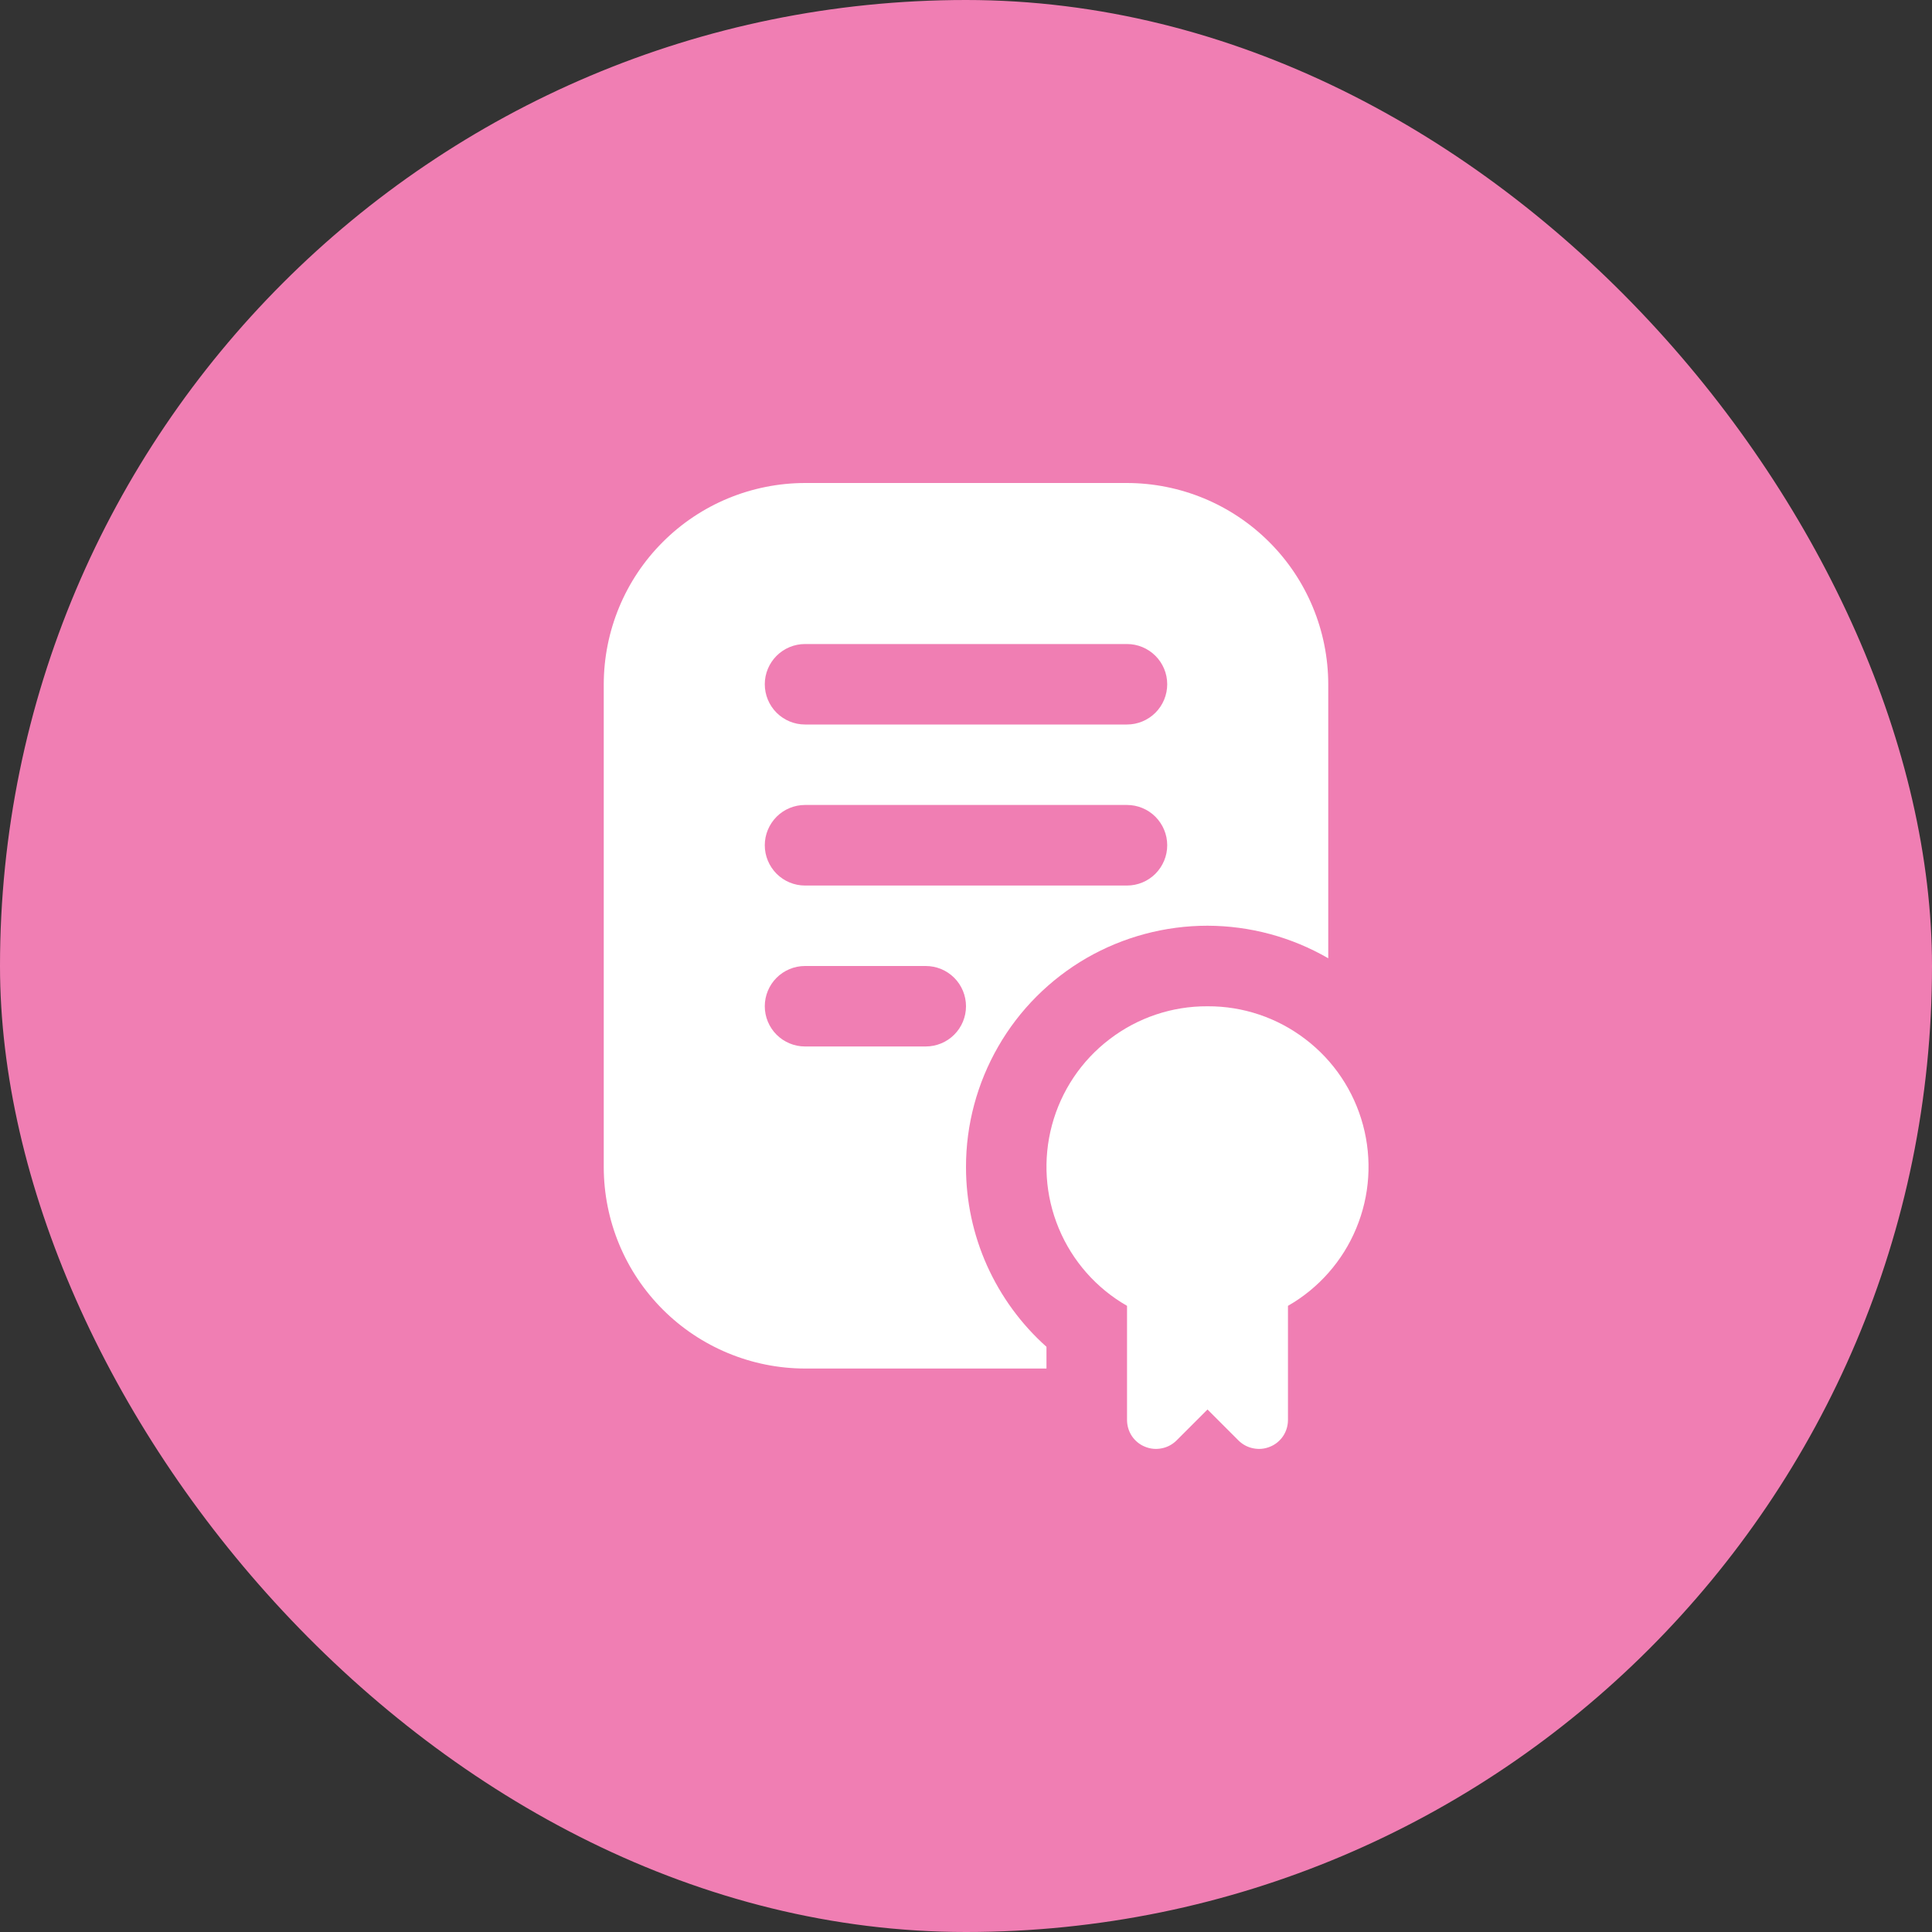
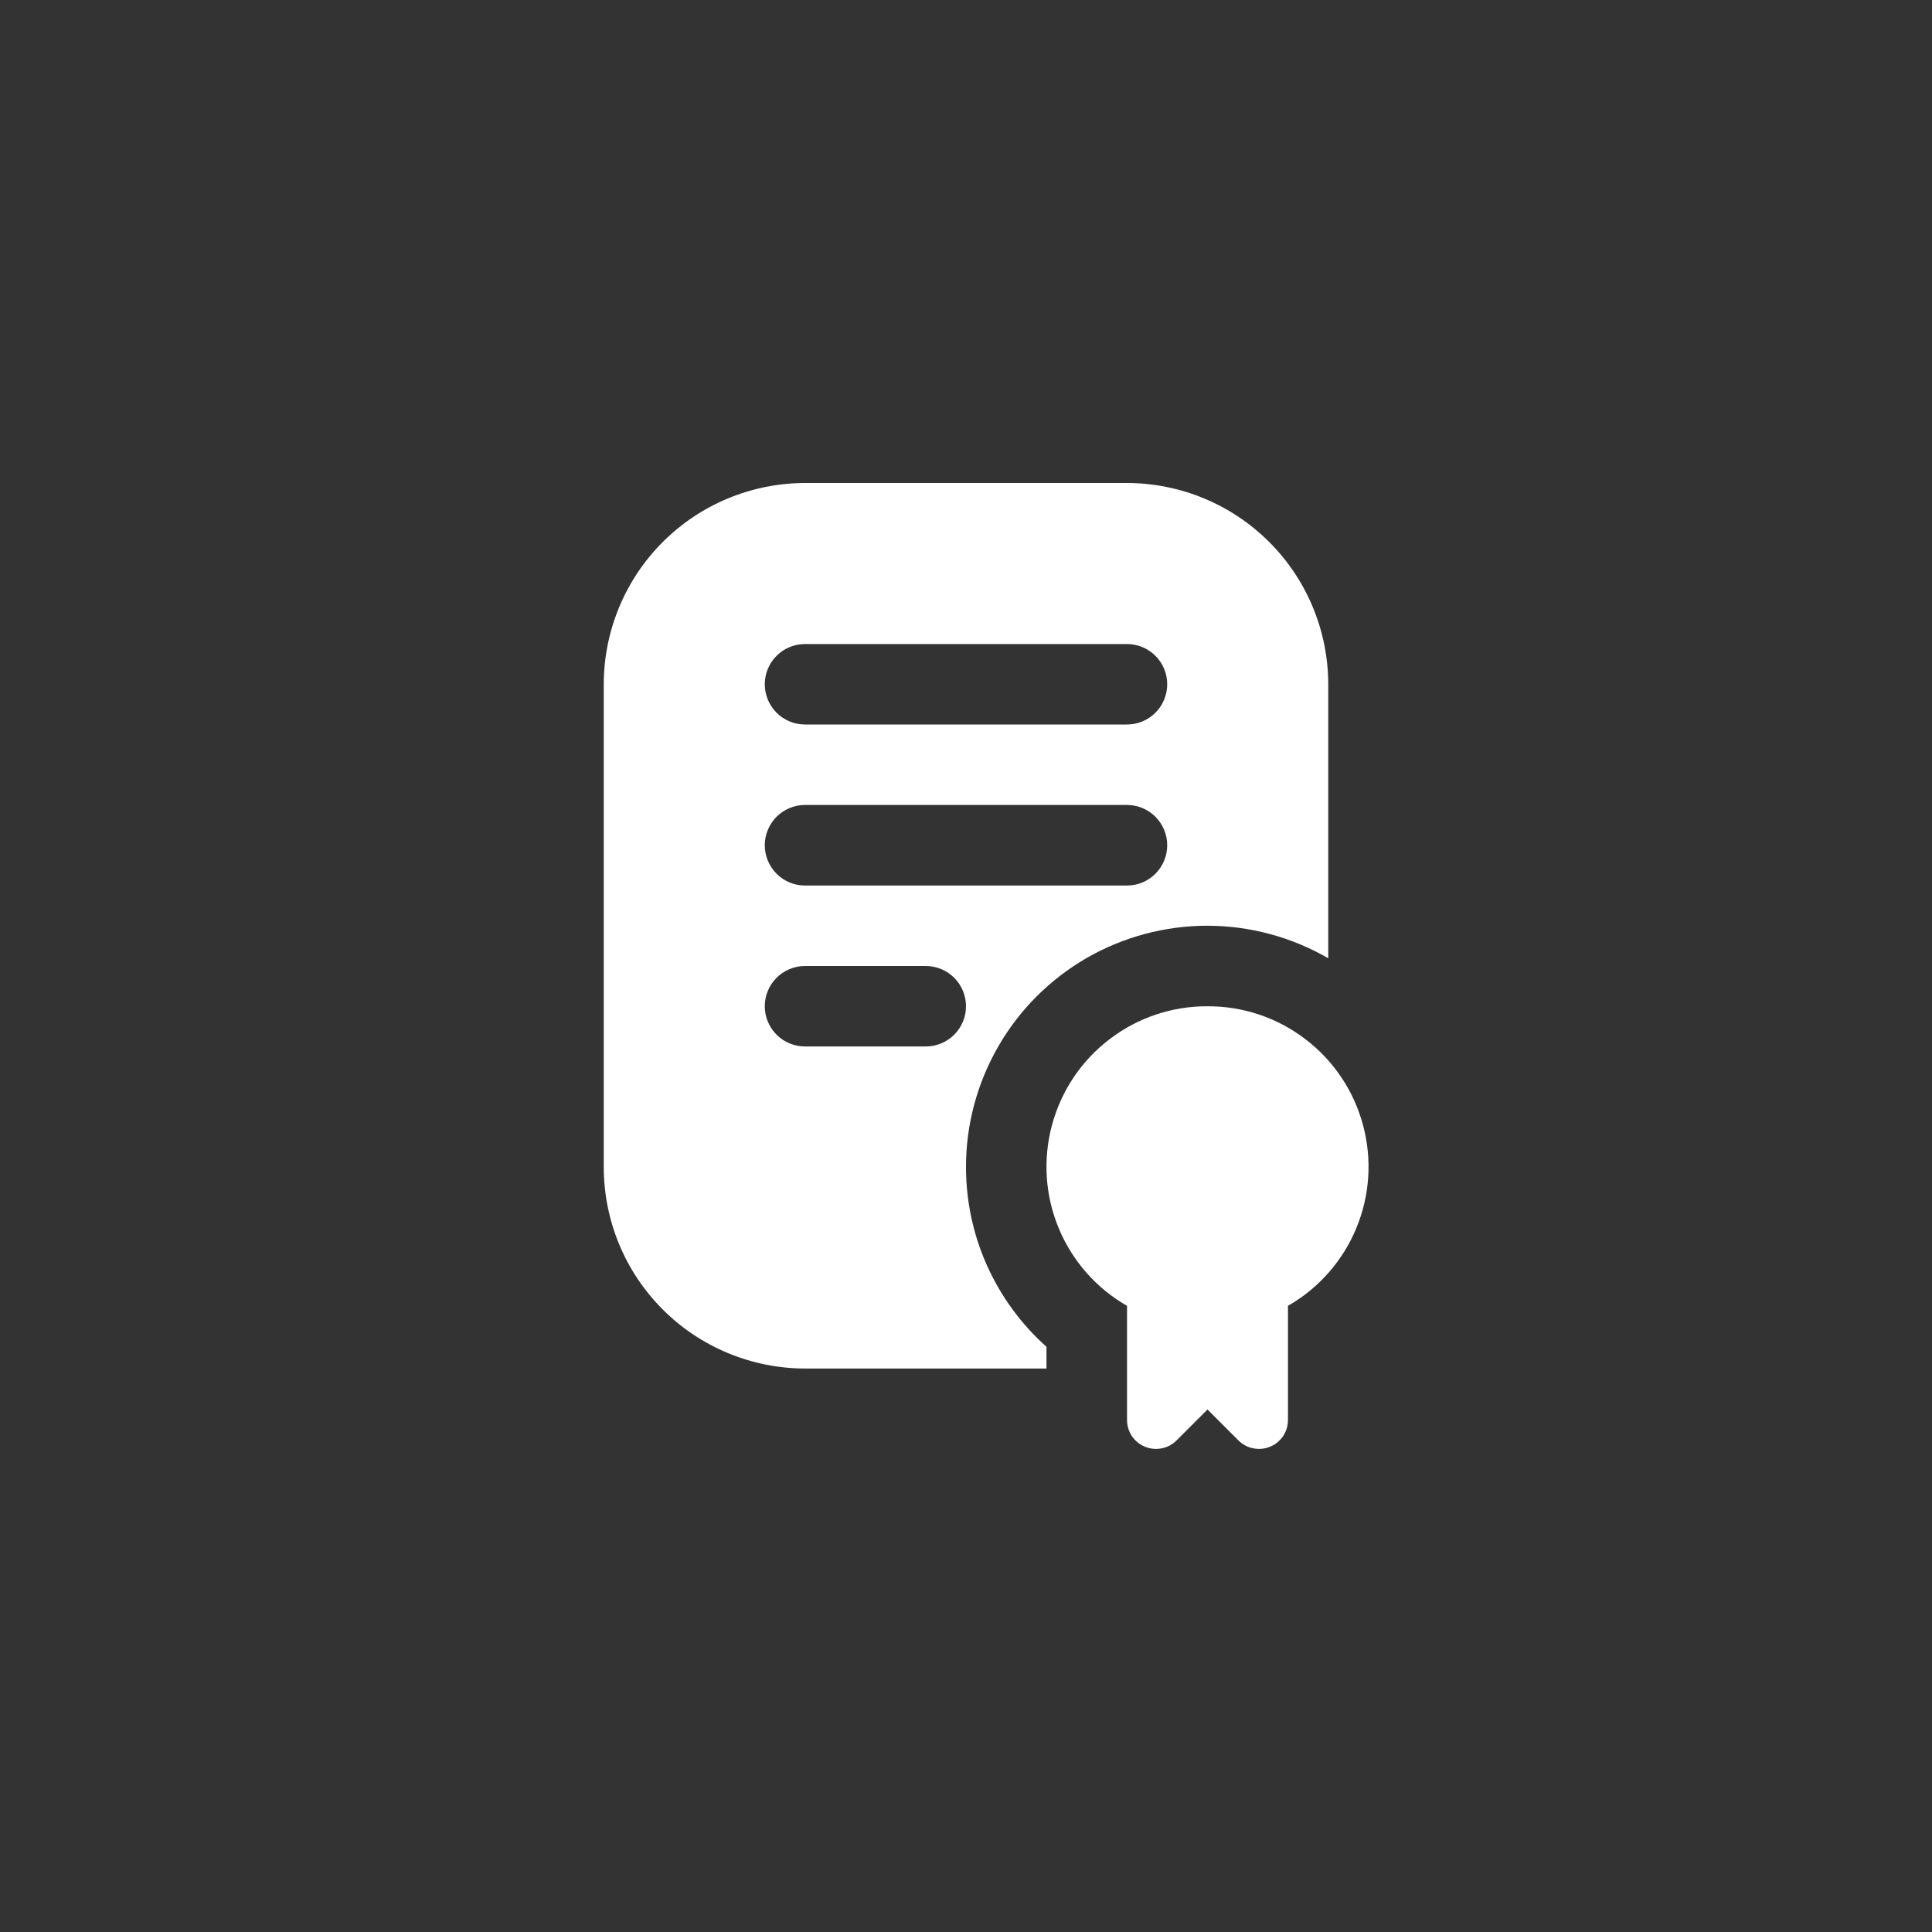
<svg xmlns="http://www.w3.org/2000/svg" width="20" height="20" viewBox="0 0 20 20" fill="none">
  <rect x="0" y="0" width="20" height="20" fill="#333333" stroke="none" />
-   <rect width="20" height="20" rx="10" fill="#F07EB3" />
  <path fill-rule="evenodd" clip-rule="evenodd" d="M10.334 10.833C10.115 11.213 9.999 11.644 10 12.083C10 12.434 10.074 12.781 10.218 13.102C10.362 13.422 10.571 13.708 10.833 13.942V14.167H8.333C7.781 14.166 7.251 13.946 6.861 13.556C6.47 13.165 6.251 12.636 6.25 12.083V7.083C6.251 6.531 6.47 6.001 6.861 5.611C7.251 5.22 7.781 5.001 8.333 5H11.667C12.219 5.001 12.748 5.22 13.139 5.611C13.53 6.001 13.749 6.531 13.75 7.083V9.92C13.37 9.7 12.939 9.584 12.5 9.583C12.061 9.583 11.63 9.698 11.249 9.917C10.869 10.137 10.553 10.452 10.334 10.833ZM11.667 6.667H8.333C8.223 6.667 8.117 6.711 8.039 6.789C7.961 6.867 7.917 6.973 7.917 7.083C7.917 7.194 7.961 7.3 8.039 7.378C8.117 7.456 8.223 7.5 8.333 7.5H11.667C11.777 7.5 11.883 7.456 11.961 7.378C12.039 7.3 12.083 7.194 12.083 7.083C12.083 6.973 12.039 6.867 11.961 6.789C11.883 6.711 11.777 6.667 11.667 6.667ZM11.667 8.333H8.333C8.223 8.333 8.117 8.377 8.039 8.455C7.961 8.534 7.917 8.639 7.917 8.75C7.917 8.861 7.961 8.966 8.039 9.045C8.117 9.123 8.223 9.167 8.333 9.167H11.667C11.777 9.167 11.883 9.123 11.961 9.045C12.039 8.966 12.083 8.861 12.083 8.75C12.083 8.639 12.039 8.534 11.961 8.455C11.883 8.377 11.777 8.333 11.667 8.333ZM8.333 10.833H9.583C9.694 10.833 9.8 10.789 9.878 10.711C9.956 10.633 10 10.527 10 10.417C10 10.306 9.956 10.2 9.878 10.122C9.8 10.044 9.694 10 9.583 10H8.333C8.223 10 8.117 10.044 8.039 10.122C7.961 10.2 7.917 10.306 7.917 10.417C7.917 10.527 7.961 10.633 8.039 10.711C8.117 10.789 8.223 10.833 8.333 10.833ZM11.486 10.758C11.777 10.535 12.133 10.415 12.5 10.417C12.867 10.415 13.223 10.535 13.514 10.758C13.806 10.98 14.015 11.293 14.11 11.647C14.205 12.001 14.181 12.376 14.04 12.715C13.9 13.053 13.651 13.336 13.333 13.518V14.699C13.333 14.758 13.316 14.816 13.283 14.866C13.25 14.915 13.203 14.954 13.148 14.976C13.093 14.999 13.033 15.005 12.974 14.993C12.916 14.982 12.862 14.953 12.82 14.911L12.5 14.591L12.18 14.911C12.138 14.953 12.084 14.982 12.026 14.993C11.967 15.005 11.907 14.999 11.852 14.976C11.797 14.954 11.75 14.915 11.717 14.866C11.684 14.816 11.667 14.758 11.667 14.699V13.518C11.349 13.336 11.1 13.053 10.96 12.715C10.819 12.376 10.795 12.001 10.89 11.647C10.985 11.293 11.194 10.98 11.486 10.758Z" fill="white" />
</svg>